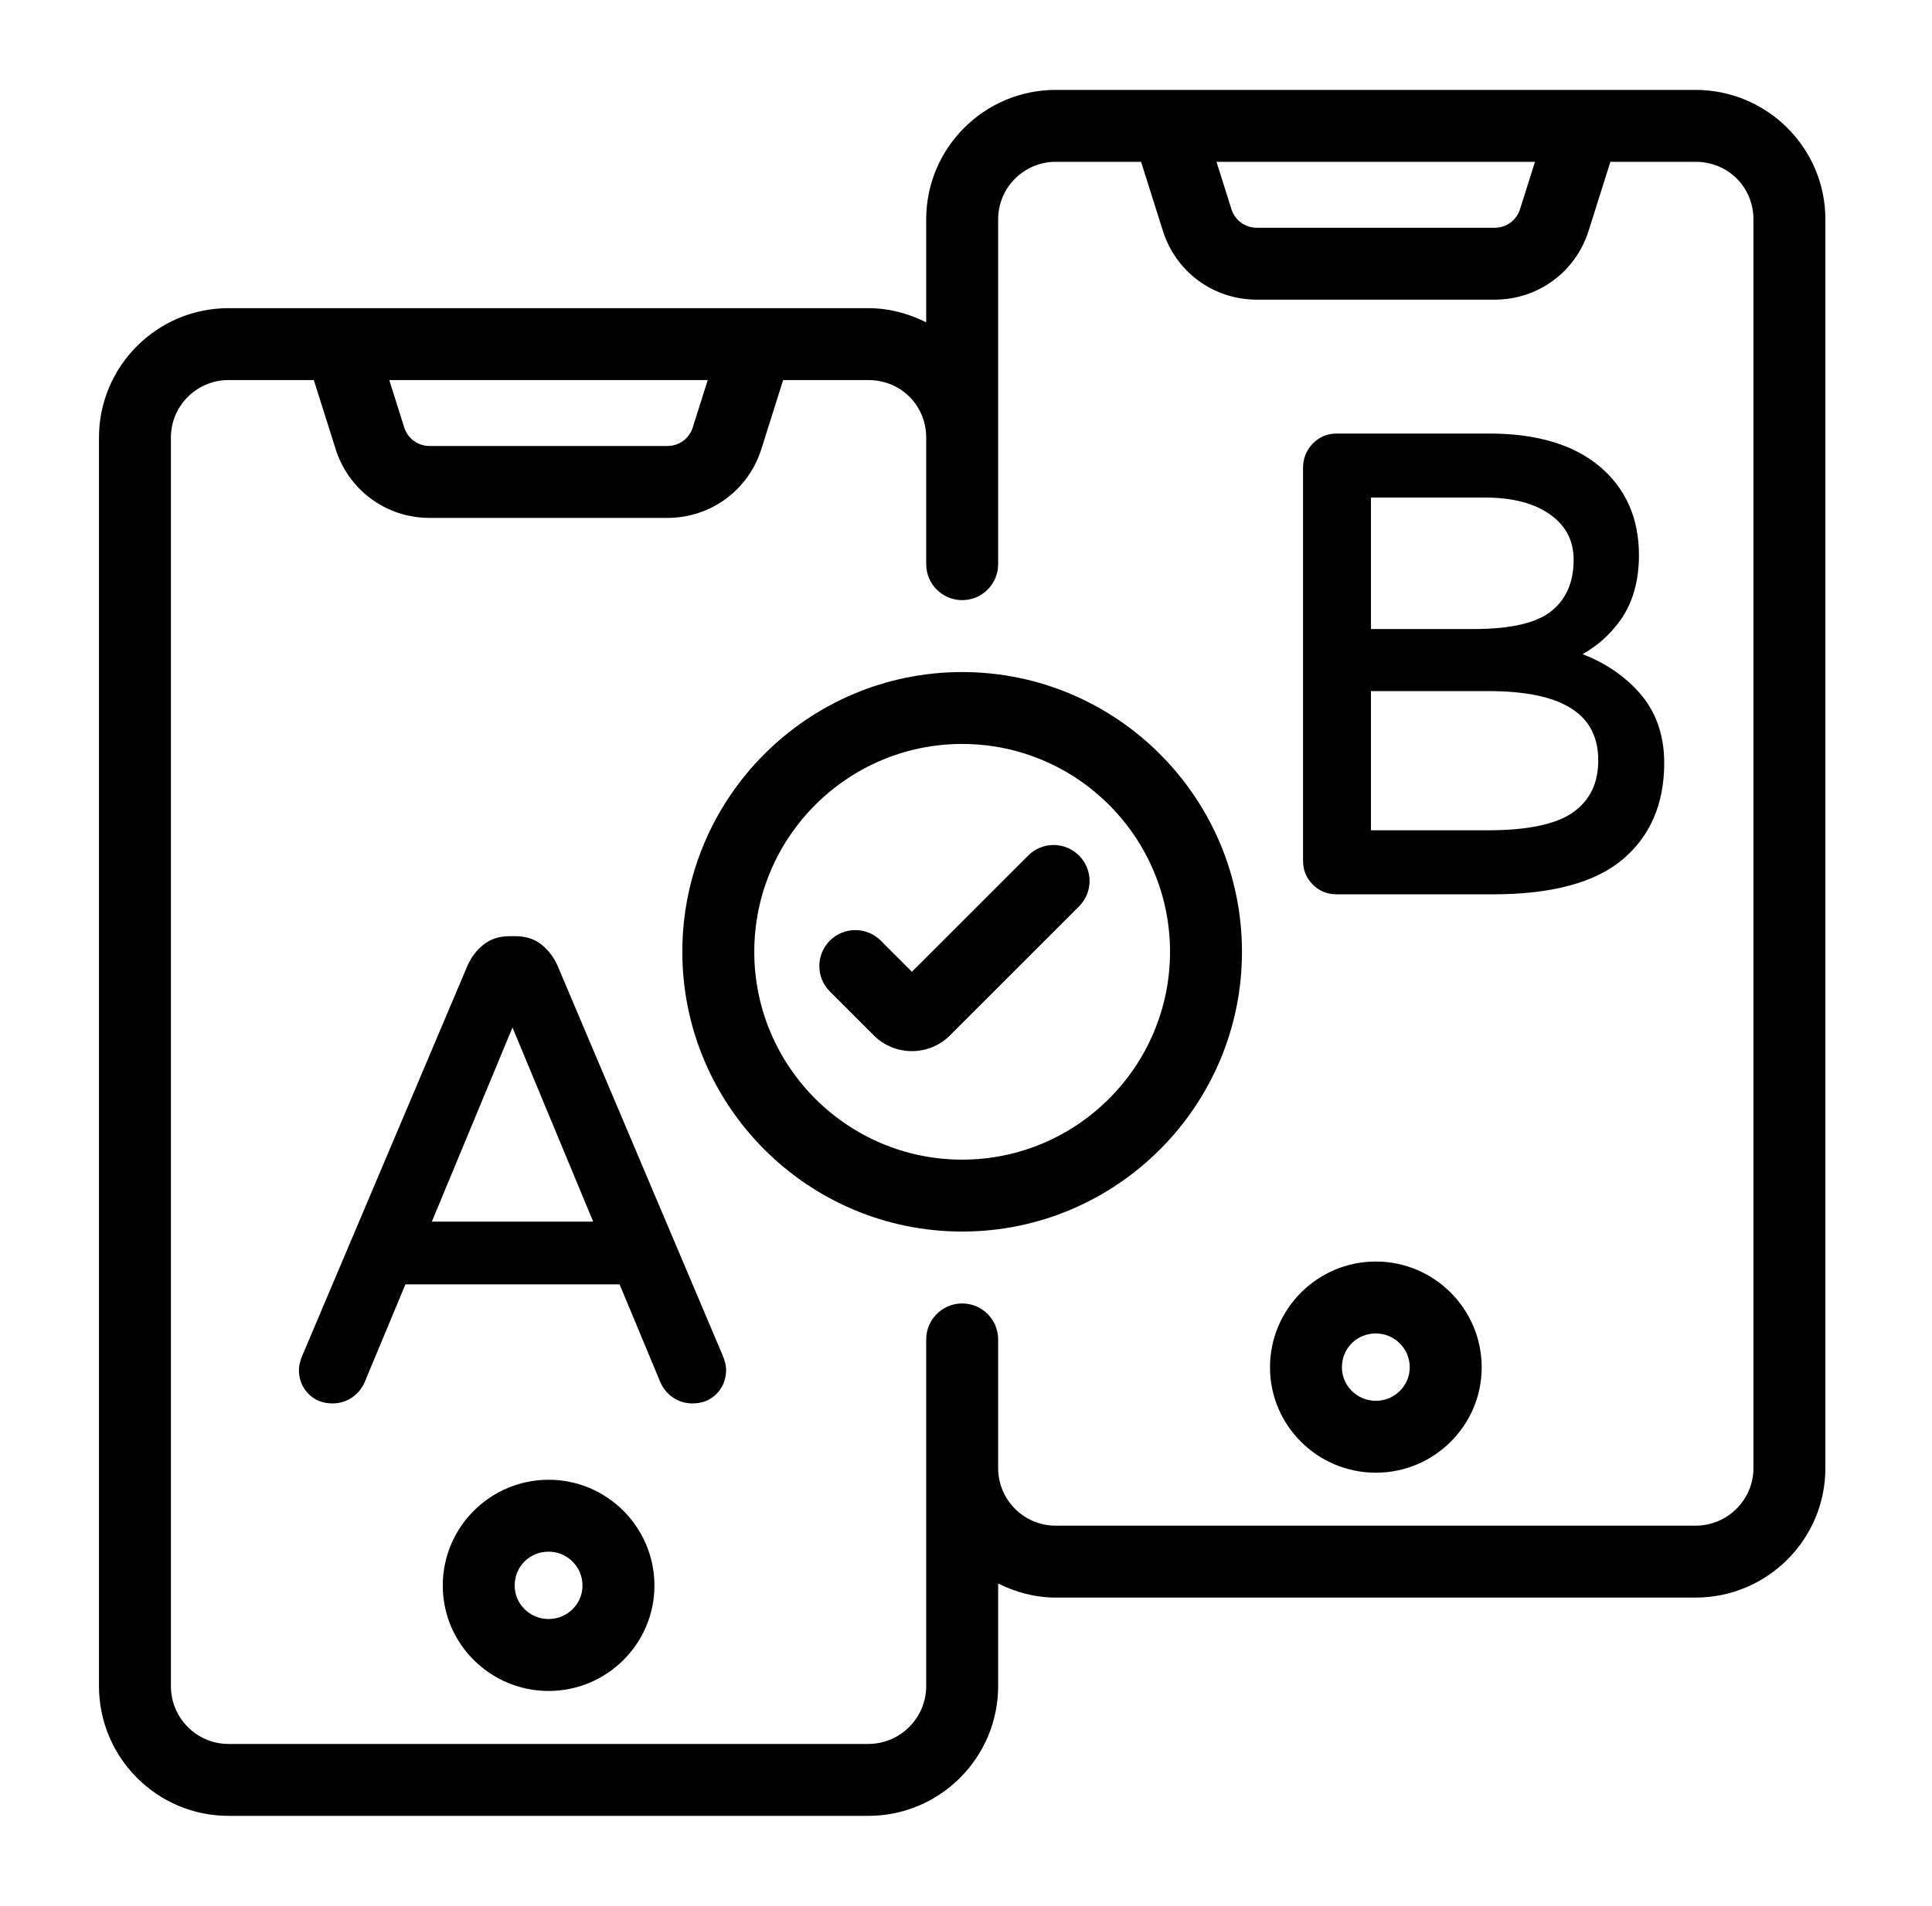
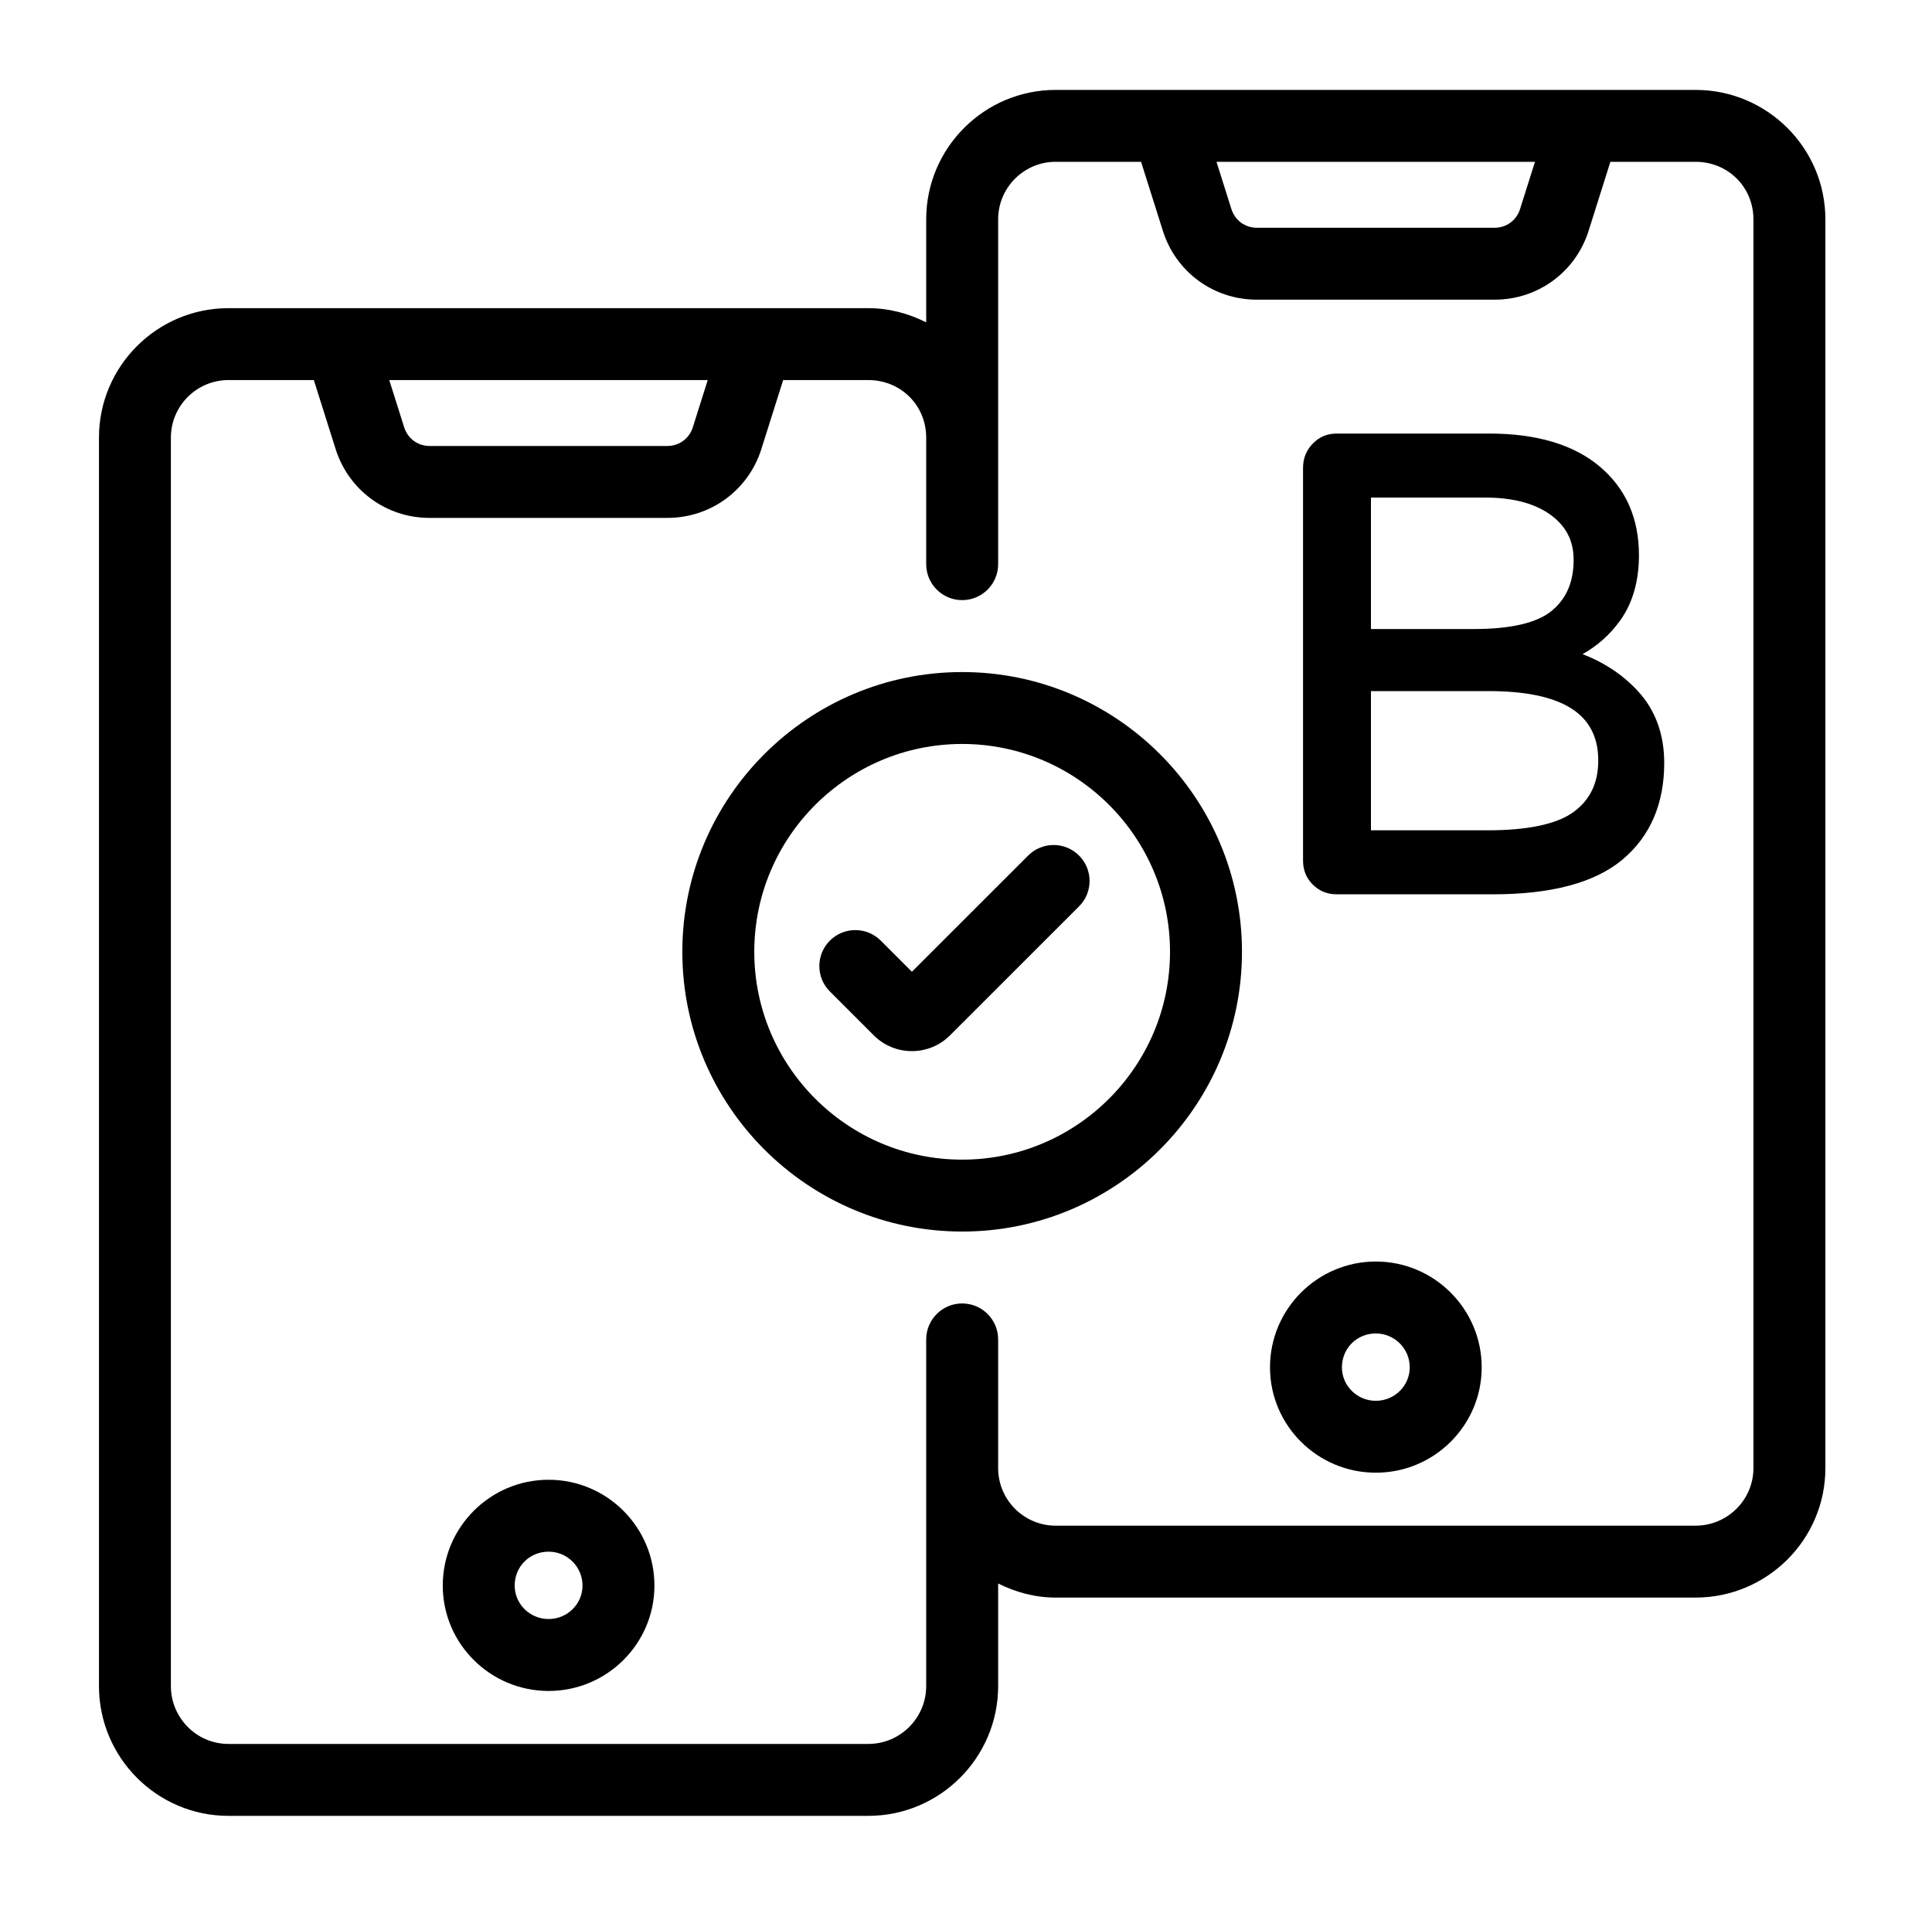
<svg xmlns="http://www.w3.org/2000/svg" width="75" height="74" viewBox="0 0 75 74" fill="none">
  <path d="M21.297 57.459C19.031 57.459 17.188 59.302 17.188 61.568C17.188 63.824 19.031 65.66 21.297 65.66C23.562 65.66 25.405 63.824 25.405 61.568C25.405 59.302 23.562 57.459 21.297 57.459ZM21.297 62.867C20.57 62.867 19.98 62.284 19.98 61.568C19.98 60.829 20.558 60.251 21.297 60.251C22.023 60.251 22.613 60.842 22.613 61.568C22.613 62.284 22.023 62.867 21.297 62.867Z" fill="black" />
  <path d="M65.82 3.491C60.101 3.49 44.045 3.491 40.981 3.491C38.21 3.491 35.955 5.745 35.955 8.517V12.517C35.275 12.176 34.519 11.966 33.707 11.966C28.865 11.965 12.078 11.966 8.868 11.966C6.097 11.966 3.842 14.221 3.842 16.992V65.469C3.842 68.248 6.097 70.51 8.868 70.51H33.707C36.487 70.51 38.748 68.248 38.748 65.469V61.487C39.423 61.825 40.175 62.034 40.981 62.034H65.82C68.6 62.034 70.861 59.779 70.861 57.008V8.517C70.861 5.745 68.6 3.491 65.82 3.491ZM59.588 6.283L59.006 8.125C58.87 8.555 58.476 8.844 58.025 8.844H48.786C48.336 8.844 47.942 8.555 47.805 8.125L47.224 6.283H59.588ZM27.474 14.758L26.893 16.599C26.757 17.028 26.363 17.317 25.911 17.317H16.672C16.222 17.317 15.828 17.028 15.692 16.599L15.111 14.758H27.474ZM68.068 57.008C68.068 58.239 67.059 59.242 65.82 59.242H40.981C39.75 59.242 38.748 58.239 38.748 57.008V52.01C38.748 51.239 38.123 50.613 37.351 50.613C36.58 50.613 35.955 51.239 35.955 52.01C35.955 52.27 35.955 65.988 35.955 65.469C35.955 66.709 34.946 67.717 33.707 67.717H8.868C7.636 67.717 6.634 66.709 6.634 65.469V16.992C6.634 15.76 7.636 14.758 8.868 14.758H12.183L13.03 17.44C13.535 19.037 14.998 20.11 16.672 20.11H25.911C27.586 20.11 29.05 19.037 29.555 17.44L30.402 14.758H33.707C34.968 14.758 35.955 15.739 35.955 16.992V21.907C35.955 22.678 36.58 23.303 37.351 23.303C38.123 23.303 38.748 22.678 38.748 21.907V16.992V8.517C38.748 7.285 39.75 6.283 40.981 6.283H44.296L45.144 8.967C45.648 10.564 47.112 11.636 48.786 11.636H58.025C59.699 11.636 61.163 10.564 61.668 8.967L62.515 6.283H65.82C67.081 6.283 68.068 7.264 68.068 8.517V57.008Z" fill="black" />
  <path d="M53.41 48.985C51.144 48.985 49.301 50.829 49.301 53.094C49.301 55.35 51.144 57.185 53.41 57.185C55.675 57.185 57.519 55.35 57.519 53.094C57.519 50.829 55.675 48.985 53.41 48.985ZM53.41 54.393C52.684 54.393 52.093 53.81 52.093 53.094C52.093 52.356 52.671 51.778 53.41 51.778C54.136 51.778 54.726 52.368 54.726 53.094C54.726 53.81 54.136 54.393 53.41 54.393Z" fill="black" />
-   <path d="M21.639 37.486C21.492 37.16 21.284 36.888 21.023 36.68C20.748 36.463 20.413 36.353 20.022 36.353H19.77C19.378 36.353 19.043 36.463 18.77 36.68C18.504 36.89 18.297 37.162 18.151 37.49L11.743 52.62C11.65 52.839 11.604 53.031 11.604 53.19C11.604 53.554 11.725 53.866 11.966 54.115C12.209 54.368 12.527 54.495 12.908 54.495C13.429 54.495 13.909 54.207 14.15 53.684L15.739 49.871H24.052L25.643 53.69C25.758 53.938 25.927 54.136 26.145 54.279C26.367 54.422 26.614 54.495 26.882 54.495C27.265 54.495 27.582 54.368 27.825 54.115C28.066 53.865 28.188 53.553 28.188 53.19C28.188 53.032 28.143 52.846 28.049 52.619L21.639 37.486ZM23.027 47.436H16.764L19.895 39.898L23.027 47.436Z" fill="black" />
  <path d="M61.435 25.4C62.014 25.078 62.506 24.637 62.901 24.085C63.38 23.413 63.624 22.563 63.624 21.558C63.624 20.121 63.109 18.96 62.092 18.107C61.084 17.263 59.647 16.835 57.82 16.835H51.889C51.523 16.835 51.21 16.967 50.959 17.227C50.711 17.485 50.584 17.8 50.584 18.165V33.42C50.584 33.786 50.711 34.099 50.962 34.348C51.213 34.599 51.525 34.726 51.889 34.726H57.971C60.231 34.726 61.917 34.273 62.984 33.378C64.059 32.477 64.605 31.214 64.605 29.626C64.605 28.514 64.264 27.578 63.59 26.843C63.015 26.215 62.291 25.731 61.435 25.4ZM62.044 29.525C62.044 30.395 61.735 31.049 61.097 31.521C60.45 31.999 59.324 32.241 57.745 32.241H53.22V26.835H57.77C60.647 26.835 62.044 27.715 62.044 29.525ZM53.22 24.425V19.32H57.644C58.723 19.32 59.58 19.545 60.194 19.991C60.795 20.43 61.088 20.999 61.088 21.734C61.088 22.592 60.813 23.239 60.247 23.711C59.678 24.185 58.659 24.425 57.217 24.425H53.22Z" fill="black" />
  <path d="M37.351 26.096C31.361 26.096 26.488 30.969 26.488 36.958C26.488 42.948 31.361 47.821 37.351 47.821C43.34 47.821 48.213 42.948 48.213 36.958C48.213 30.969 43.34 26.096 37.351 26.096ZM37.351 45.029C32.901 45.029 29.281 41.408 29.281 36.958C29.281 32.508 32.901 28.888 37.351 28.888C41.8 28.888 45.42 32.508 45.42 36.958C45.42 41.408 41.8 45.029 37.351 45.029Z" fill="black" />
  <path d="M39.914 33.221L35.4 37.734L34.19 36.524C33.645 35.979 32.761 35.979 32.216 36.524C31.67 37.069 31.67 37.953 32.216 38.499L33.919 40.202C34.326 40.611 34.864 40.815 35.4 40.815C35.935 40.815 36.472 40.611 36.88 40.202L41.888 35.195C42.434 34.65 42.434 33.766 41.888 33.221C41.343 32.675 40.459 32.675 39.914 33.221Z" fill="black" />
</svg>